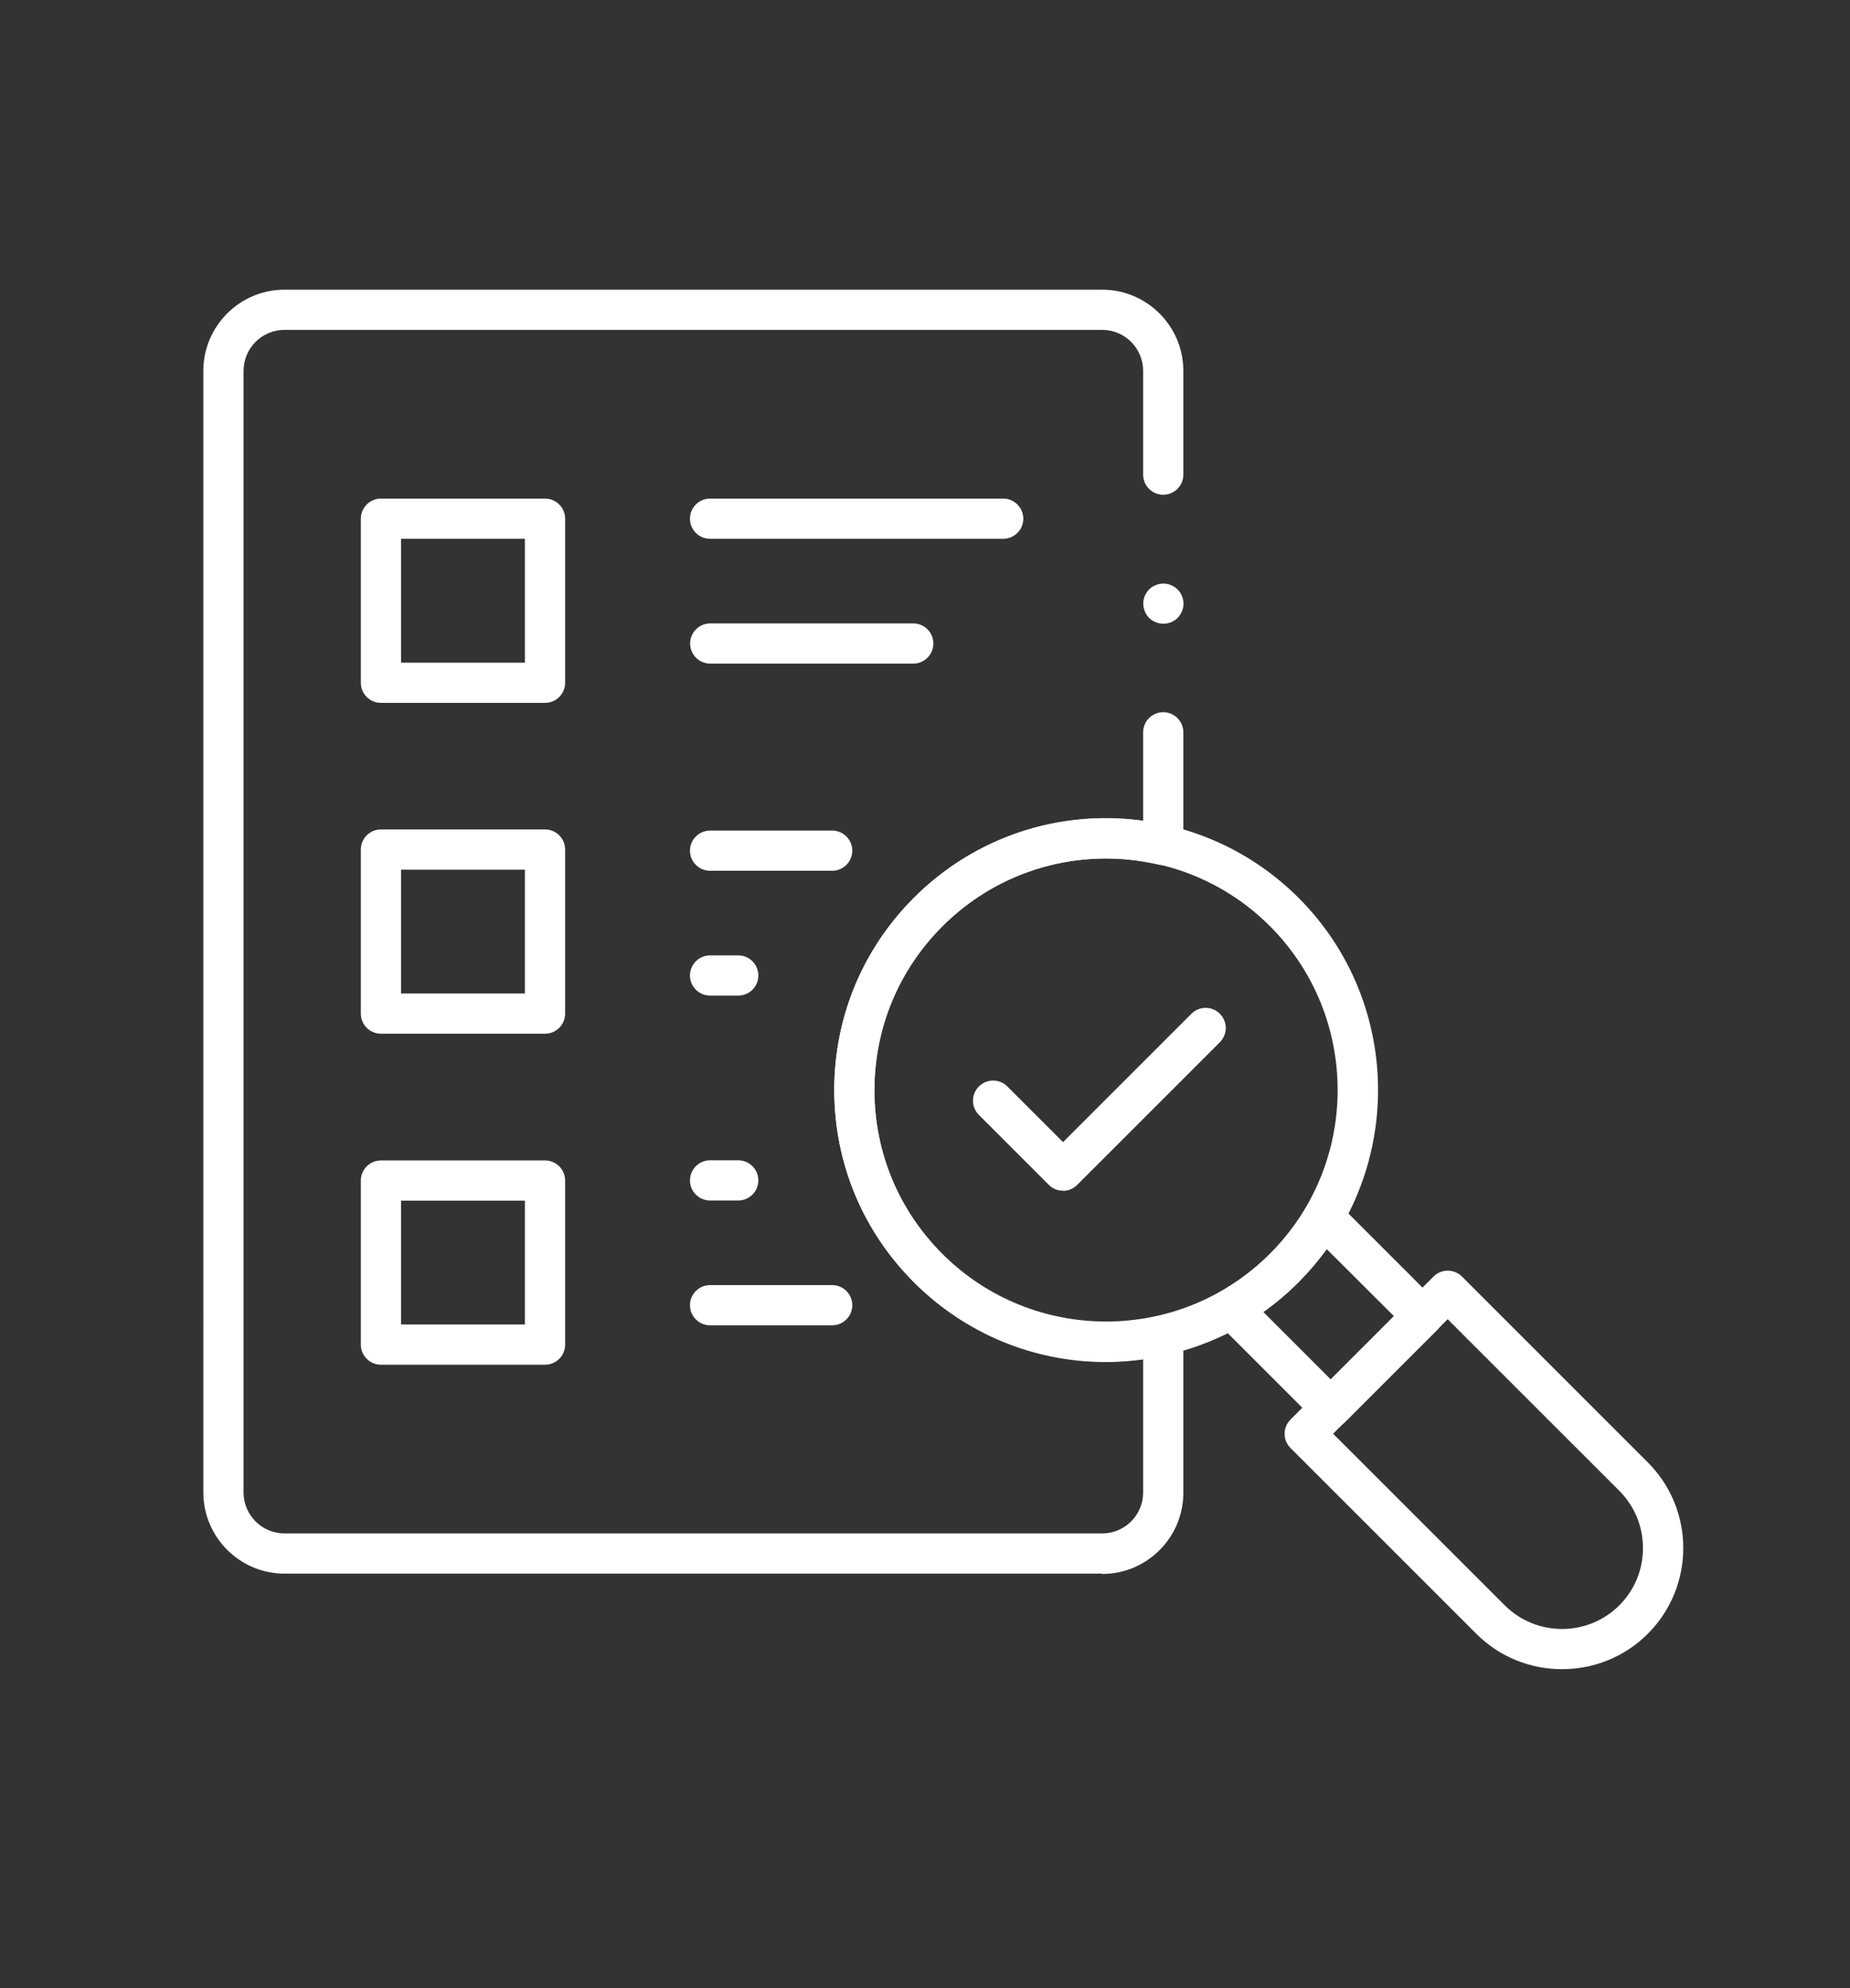
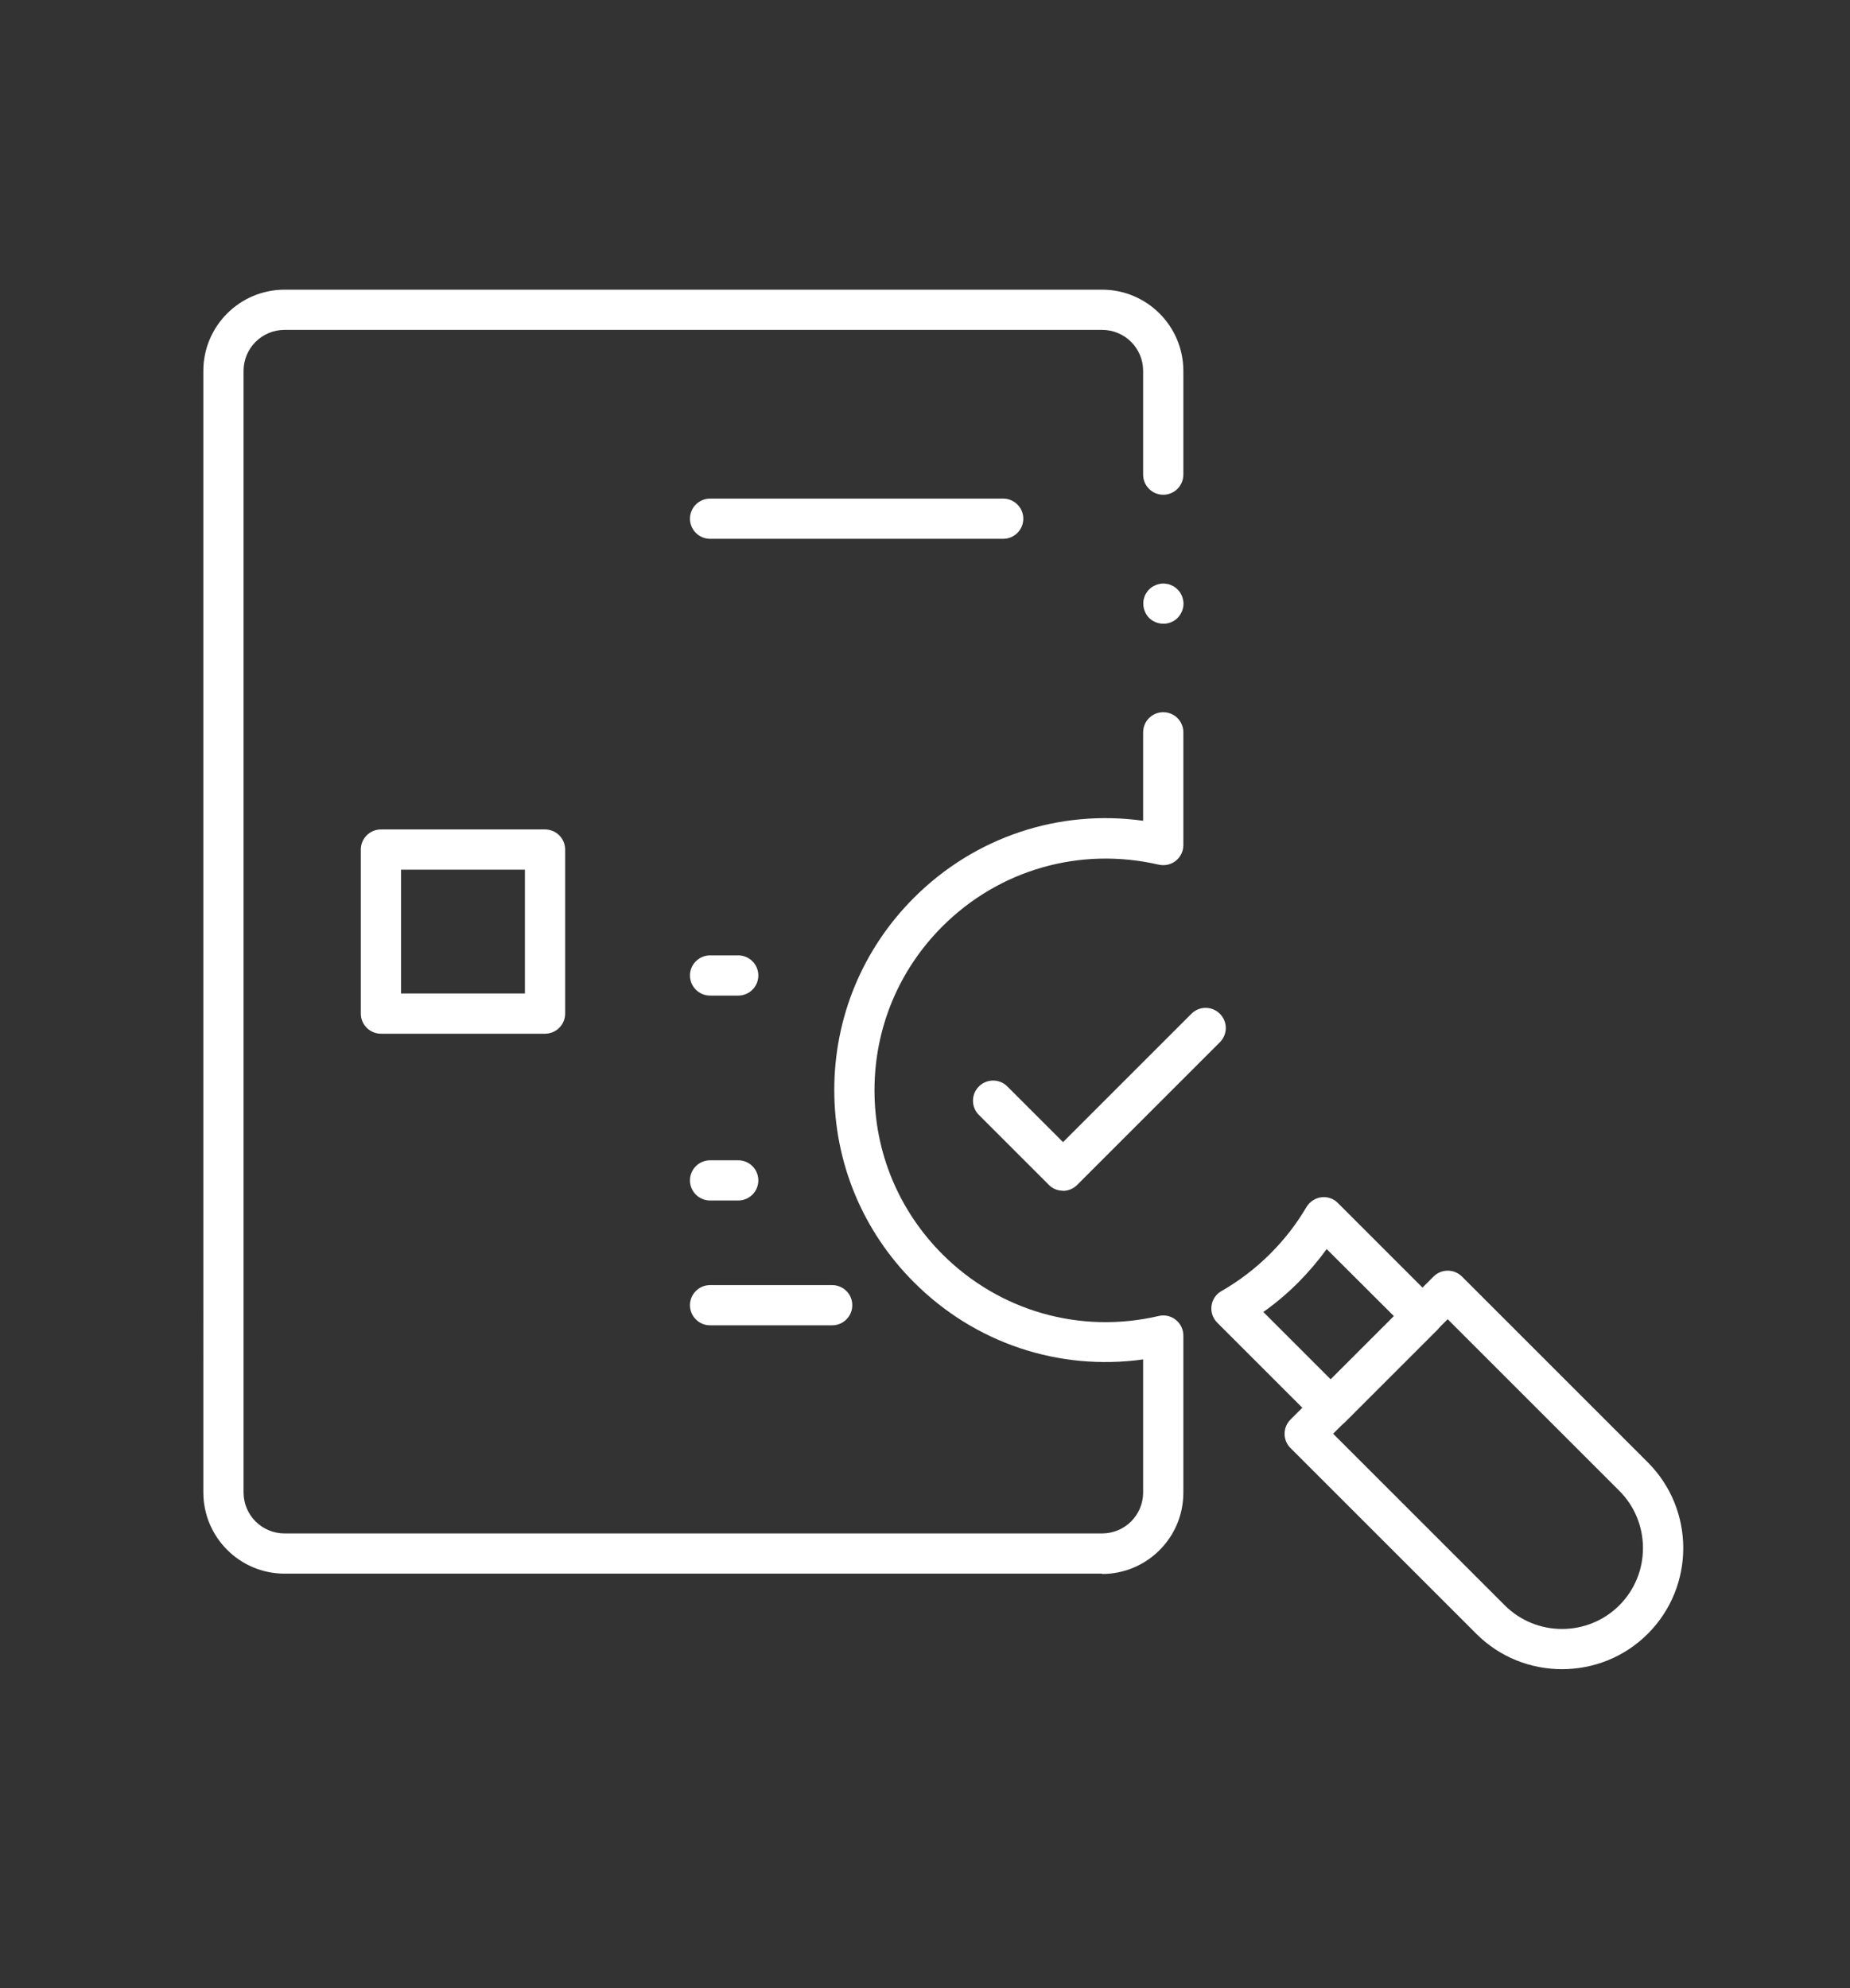
<svg xmlns="http://www.w3.org/2000/svg" id="Layer_3" data-name="Layer 3" viewBox="0 0 115 123.61">
  <rect x="0" y="0" width="115" height="123.61" fill="#333333" stroke="none" />
  <defs>
    <style>
      .cls-1 {
        fill: #fff;
      }
    </style>
  </defs>
  <g id="g3328">
    <g id="g3334">
      <g id="path3336">
        <path class="cls-1" d="m97.1,103.78c-1.93,0-3.86-.73-5.33-2.2l-11.55-11.55c-.49-.49-.49-1.28,0-1.77l8.89-8.89c.49-.49,1.28-.49,1.77,0l11.55,11.55c2.94,2.94,2.94,7.72,0,10.66h0c-1.47,1.47-3.4,2.2-5.33,2.2Zm-14.23-14.64l10.67,10.67c1.96,1.96,5.16,1.96,7.12,0h0c.95-.95,1.47-2.22,1.47-3.56s-.52-2.61-1.47-3.56l-10.67-10.67-7.12,7.12Zm18.67,11.55h0,0Z" />
      </g>
    </g>
    <g id="g3338">
      <g id="path3340">
        <path class="cls-1" d="m82.72,88.78c-.32,0-.64-.12-.88-.37l-6.17-6.17c-.28-.28-.41-.66-.36-1.05.05-.39.28-.73.62-.92,1.1-.63,2.12-1.41,3.03-2.32s1.63-1.85,2.25-2.9c.2-.33.54-.56.92-.61.39-.05.77.08,1.04.36l6.15,6.15c.23.23.37.55.37.88s-.13.65-.37.88l-5.7,5.7c-.24.24-.56.37-.88.37Zm-4.19-7.21l4.19,4.19,3.93-3.93-4.18-4.17c-.53.73-1.12,1.42-1.76,2.07-.68.68-1.41,1.3-2.19,1.85Z" />
      </g>
    </g>
    <g id="g3342">
      <g id="path3344">
-         <path class="cls-1" d="m68.76,84.66c-4.33,0-8.66-1.65-11.95-4.94-3.19-3.19-4.95-7.44-4.95-11.95s1.76-8.76,4.95-11.95c6.59-6.59,17.31-6.59,23.91,0h0c6.59,6.59,6.59,17.31,0,23.9-3.29,3.3-7.62,4.94-11.95,4.94Zm0-31.29c-3.69,0-7.38,1.4-10.19,4.21-2.72,2.72-4.22,6.34-4.22,10.19s1.5,7.46,4.22,10.18c5.62,5.62,14.75,5.62,20.37,0s5.61-14.75,0-20.37c-2.81-2.81-6.5-4.21-10.18-4.21Z" />
-       </g>
+         </g>
    </g>
    <g id="g3346">
      <g id="path3348">
        <path class="cls-1" d="m68.51,97.84H17.69c-2.79,0-5.05-2.27-5.05-5.05V23.06c0-2.79,2.27-5.05,5.05-5.05h50.82c2.79,0,5.05,2.27,5.05,5.05v6.45c0,.69-.56,1.25-1.25,1.25s-1.25-.56-1.25-1.25v-6.45c0-1.41-1.14-2.55-2.55-2.55H17.69c-1.41,0-2.55,1.14-2.55,2.55v69.73c0,1.41,1.14,2.55,2.55,2.55h50.82c1.41,0,2.55-1.14,2.55-2.55v-8.27c-5.24.73-10.47-1.01-14.25-4.8-3.19-3.19-4.95-7.44-4.95-11.95s1.76-8.76,4.95-11.95c3.79-3.79,9.02-5.52,14.25-4.79v-5.5c0-.69.56-1.25,1.25-1.25s1.25.56,1.25,1.25v7.01c0,.38-.17.74-.47.98-.3.24-.69.32-1.06.24-4.88-1.13-9.91.3-13.45,3.84-2.72,2.72-4.22,6.34-4.22,10.19s1.5,7.46,4.22,10.19c3.54,3.54,8.57,4.98,13.45,3.84.37-.09.76,0,1.06.24.3.24.47.6.47.98v9.77c0,2.79-2.27,5.05-5.05,5.05Z" />
      </g>
    </g>
    <g id="path3350">
-       <path class="cls-1" d="m33.88,43.7h-10.2c-.69,0-1.25-.56-1.25-1.25v-10.2c0-.69.56-1.25,1.25-1.25h10.2c.69,0,1.25.56,1.25,1.25v10.2c0,.69-.56,1.25-1.25,1.25Zm-8.95-2.5h7.7v-7.7h-7.7v7.7Z" />
-     </g>
+       </g>
    <g id="path3352">
      <path class="cls-1" d="m33.88,64.27h-10.2c-.69,0-1.25-.56-1.25-1.25v-10.2c0-.69.56-1.25,1.25-1.25h10.2c.69,0,1.25.56,1.25,1.25v10.2c0,.69-.56,1.25-1.25,1.25Zm-8.95-2.5h7.7v-7.7h-7.7v7.7Z" />
    </g>
    <g id="path3354">
-       <path class="cls-1" d="m33.88,84.85h-10.2c-.69,0-1.25-.56-1.25-1.25v-10.2c0-.69.56-1.25,1.25-1.25h10.2c.69,0,1.25.56,1.25,1.25v10.2c0,.69-.56,1.25-1.25,1.25Zm-8.95-2.5h7.7v-7.7h-7.7v7.7Z" />
-     </g>
+       </g>
    <g id="g3356">
      <g id="path3358">
        <path class="cls-1" d="m62.36,33.5h-18.22c-.69,0-1.25-.56-1.25-1.25s.56-1.25,1.25-1.25h18.22c.69,0,1.25.56,1.25,1.25s-.56,1.25-1.25,1.25Z" />
      </g>
    </g>
    <g id="g3360">
      <g id="path3362">
-         <path class="cls-1" d="m56.77,41.26h-12.62c-.69,0-1.25-.56-1.25-1.25s.56-1.25,1.25-1.25h12.62c.69,0,1.25.56,1.25,1.25s-.56,1.25-1.25,1.25Z" />
-       </g>
+         </g>
    </g>
    <g id="g3364">
      <g id="path3366">
-         <path class="cls-1" d="m51.73,54.14h-7.59c-.69,0-1.25-.56-1.25-1.25s.56-1.25,1.25-1.25h7.59c.69,0,1.25.56,1.25,1.25s-.56,1.25-1.25,1.25Z" />
-       </g>
+         </g>
    </g>
    <g id="g3368">
      <g id="path3370">
        <path class="cls-1" d="m45.89,61.9h-1.75c-.69,0-1.25-.56-1.25-1.25s.56-1.25,1.25-1.25h1.75c.69,0,1.25.56,1.25,1.25s-.56,1.25-1.25,1.25Z" />
      </g>
    </g>
    <g id="g3372">
      <g id="path3374">
        <path class="cls-1" d="m45.89,74.64h-1.75c-.69,0-1.25-.56-1.25-1.25s.56-1.25,1.25-1.25h1.75c.69,0,1.25.56,1.25,1.25s-.56,1.25-1.25,1.25Z" />
      </g>
    </g>
    <g id="g3376">
      <g id="path3378">
        <path class="cls-1" d="m51.73,82.4h-7.59c-.69,0-1.25-.56-1.25-1.25s.56-1.25,1.25-1.25h7.59c.69,0,1.25.56,1.25,1.25s-.56,1.25-1.25,1.25Z" />
      </g>
    </g>
    <g id="g3380">
      <g id="path3382">
        <path class="cls-1" d="m66.07,74.03c-.32,0-.64-.12-.88-.37l-4.34-4.34c-.49-.49-.49-1.28,0-1.77s1.28-.49,1.77,0l3.46,3.46,7.98-7.98c.49-.49,1.28-.49,1.77,0s.49,1.28,0,1.77l-8.87,8.87c-.24.24-.56.37-.88.37Z" />
      </g>
    </g>
    <g id="g3384">
      <g id="path3386">
        <path class="cls-1" d="m72.32,38.78c-.33,0-.65-.13-.89-.36-.23-.24-.36-.56-.36-.89,0-.08,0-.16.02-.24.02-.08.04-.16.07-.24.03-.07.07-.14.12-.21.04-.07.09-.13.15-.19.06-.06.12-.11.19-.16.07-.04.14-.08.22-.11.07-.03.15-.06.23-.07.16-.04.33-.04.49,0,.08,0,.16.04.23.07.08.03.15.07.22.11.07.05.13.1.19.16.06.06.11.12.16.19.04.07.08.14.11.21.03.08.06.16.07.24.02.08.03.16.03.24,0,.33-.14.65-.37.89-.23.23-.55.36-.88.36Z" />
      </g>
    </g>
  </g>
</svg>